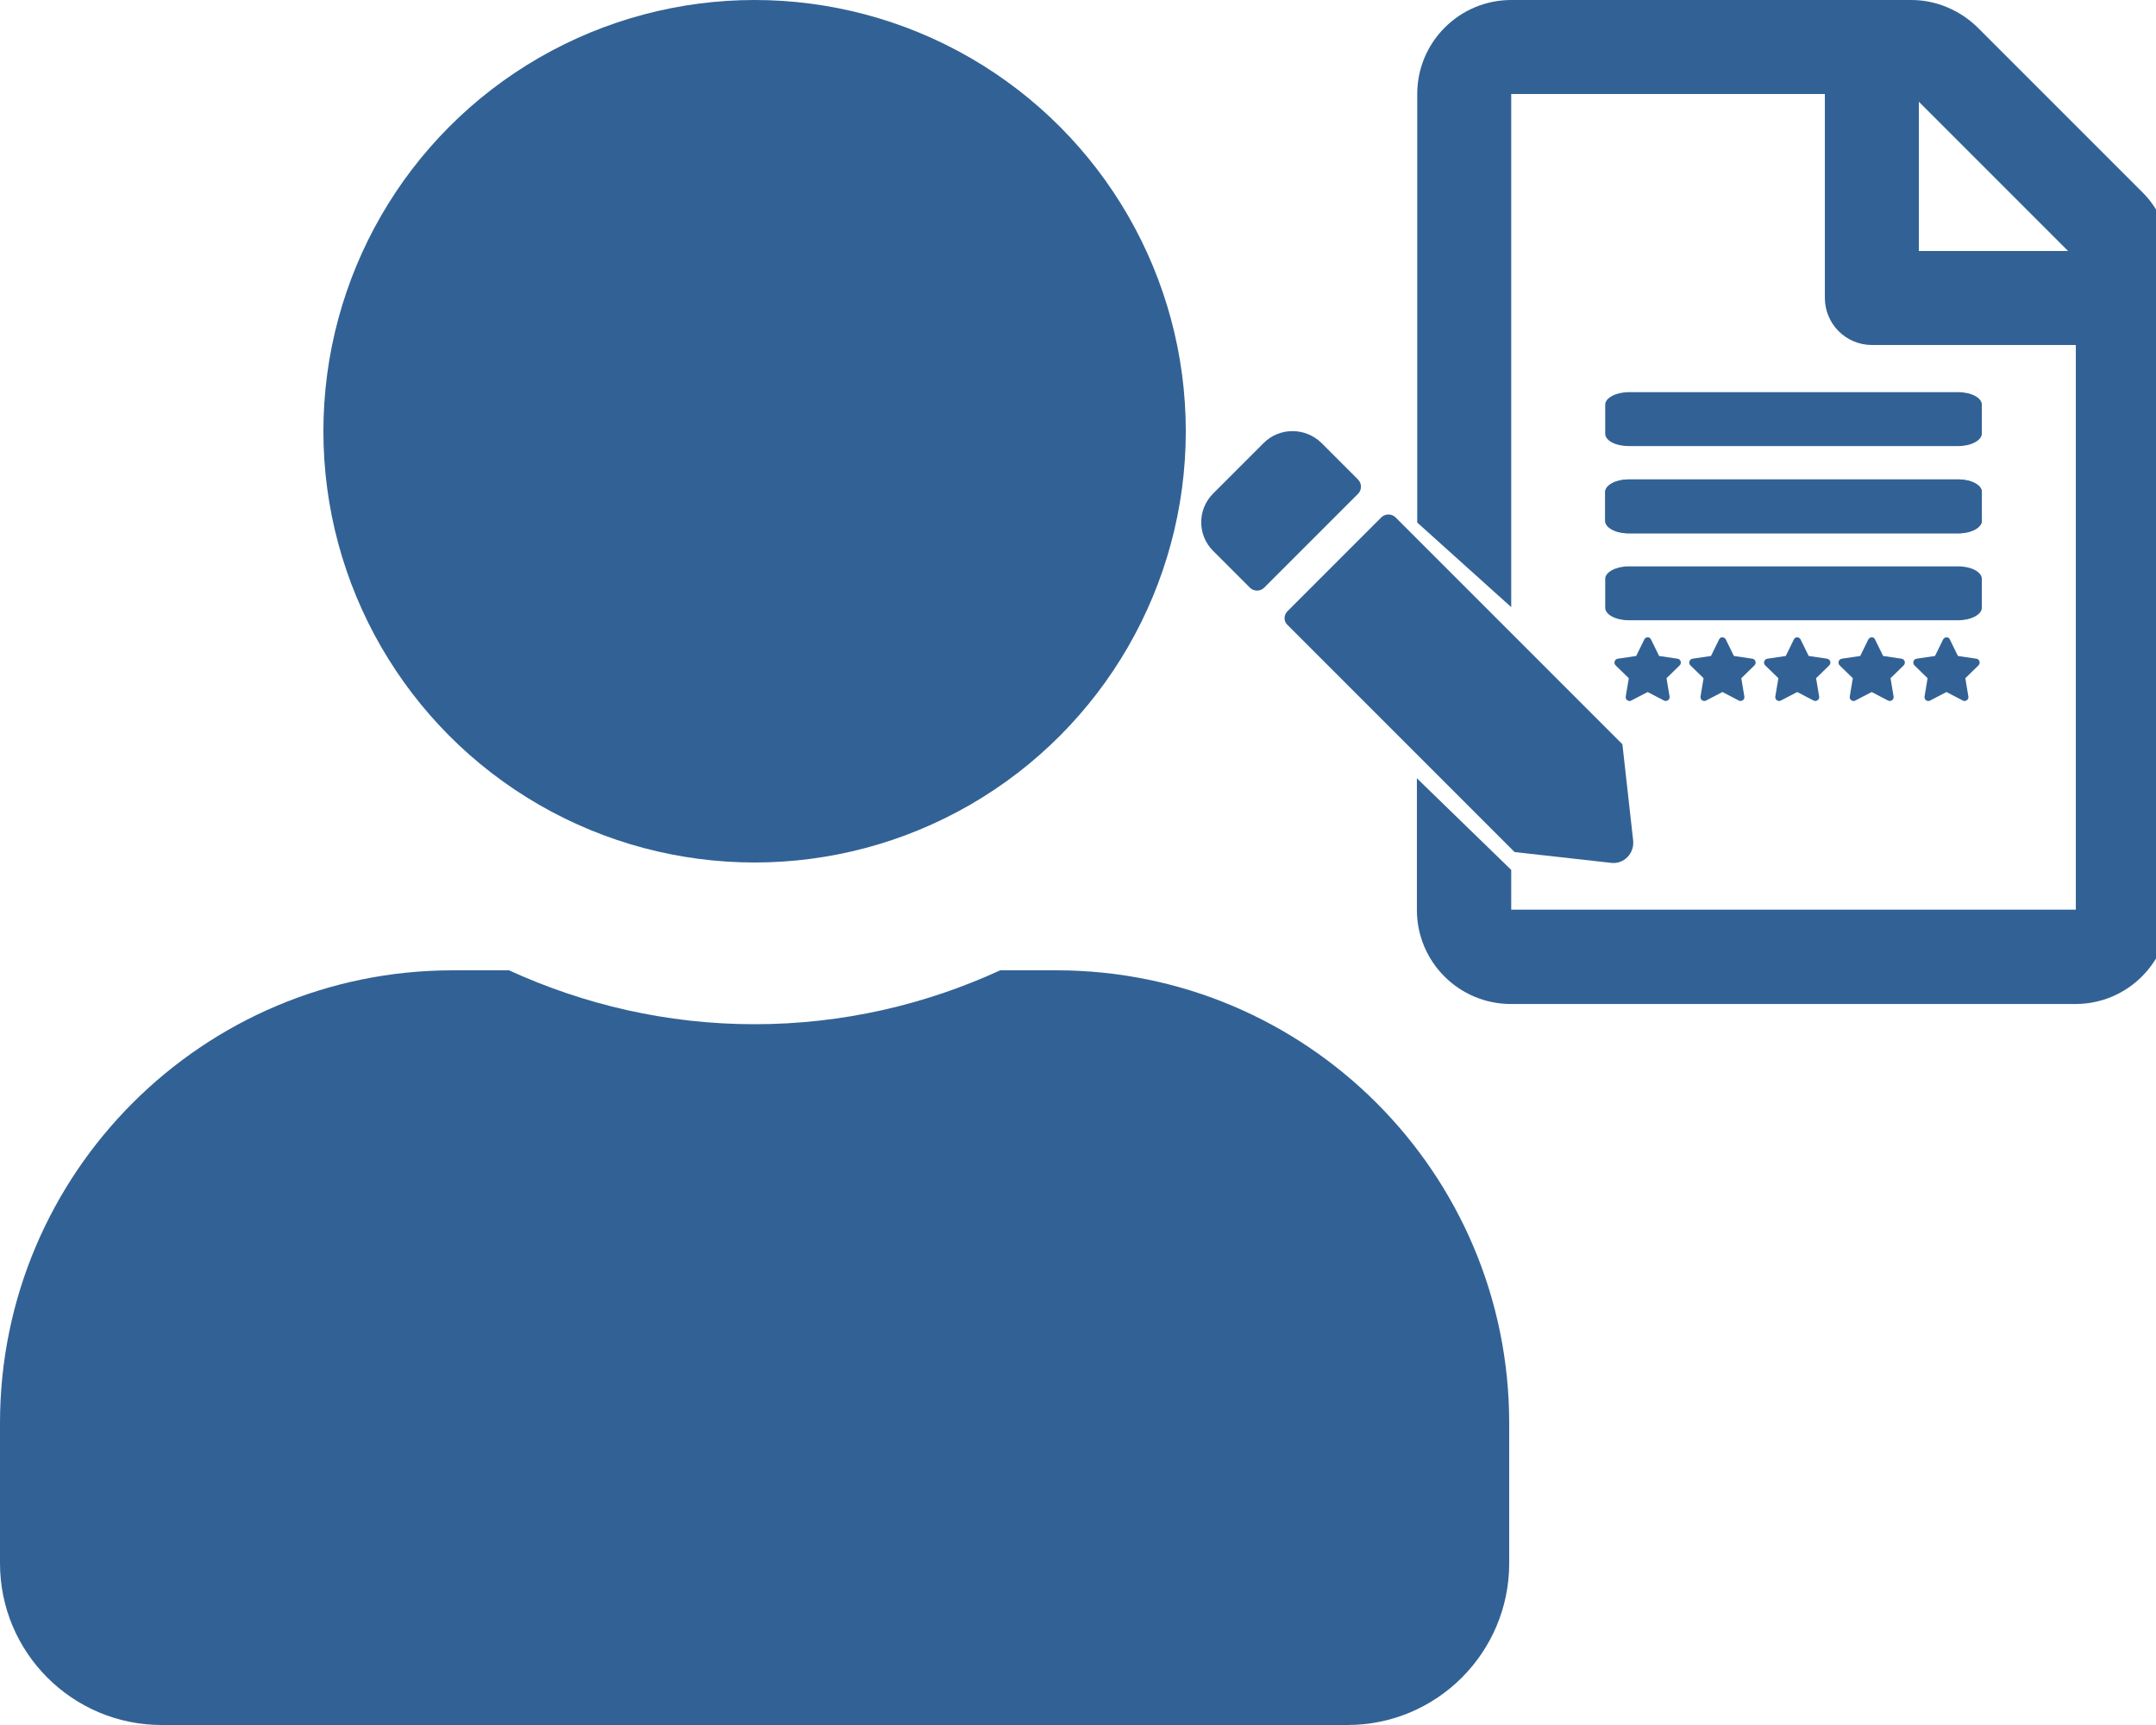
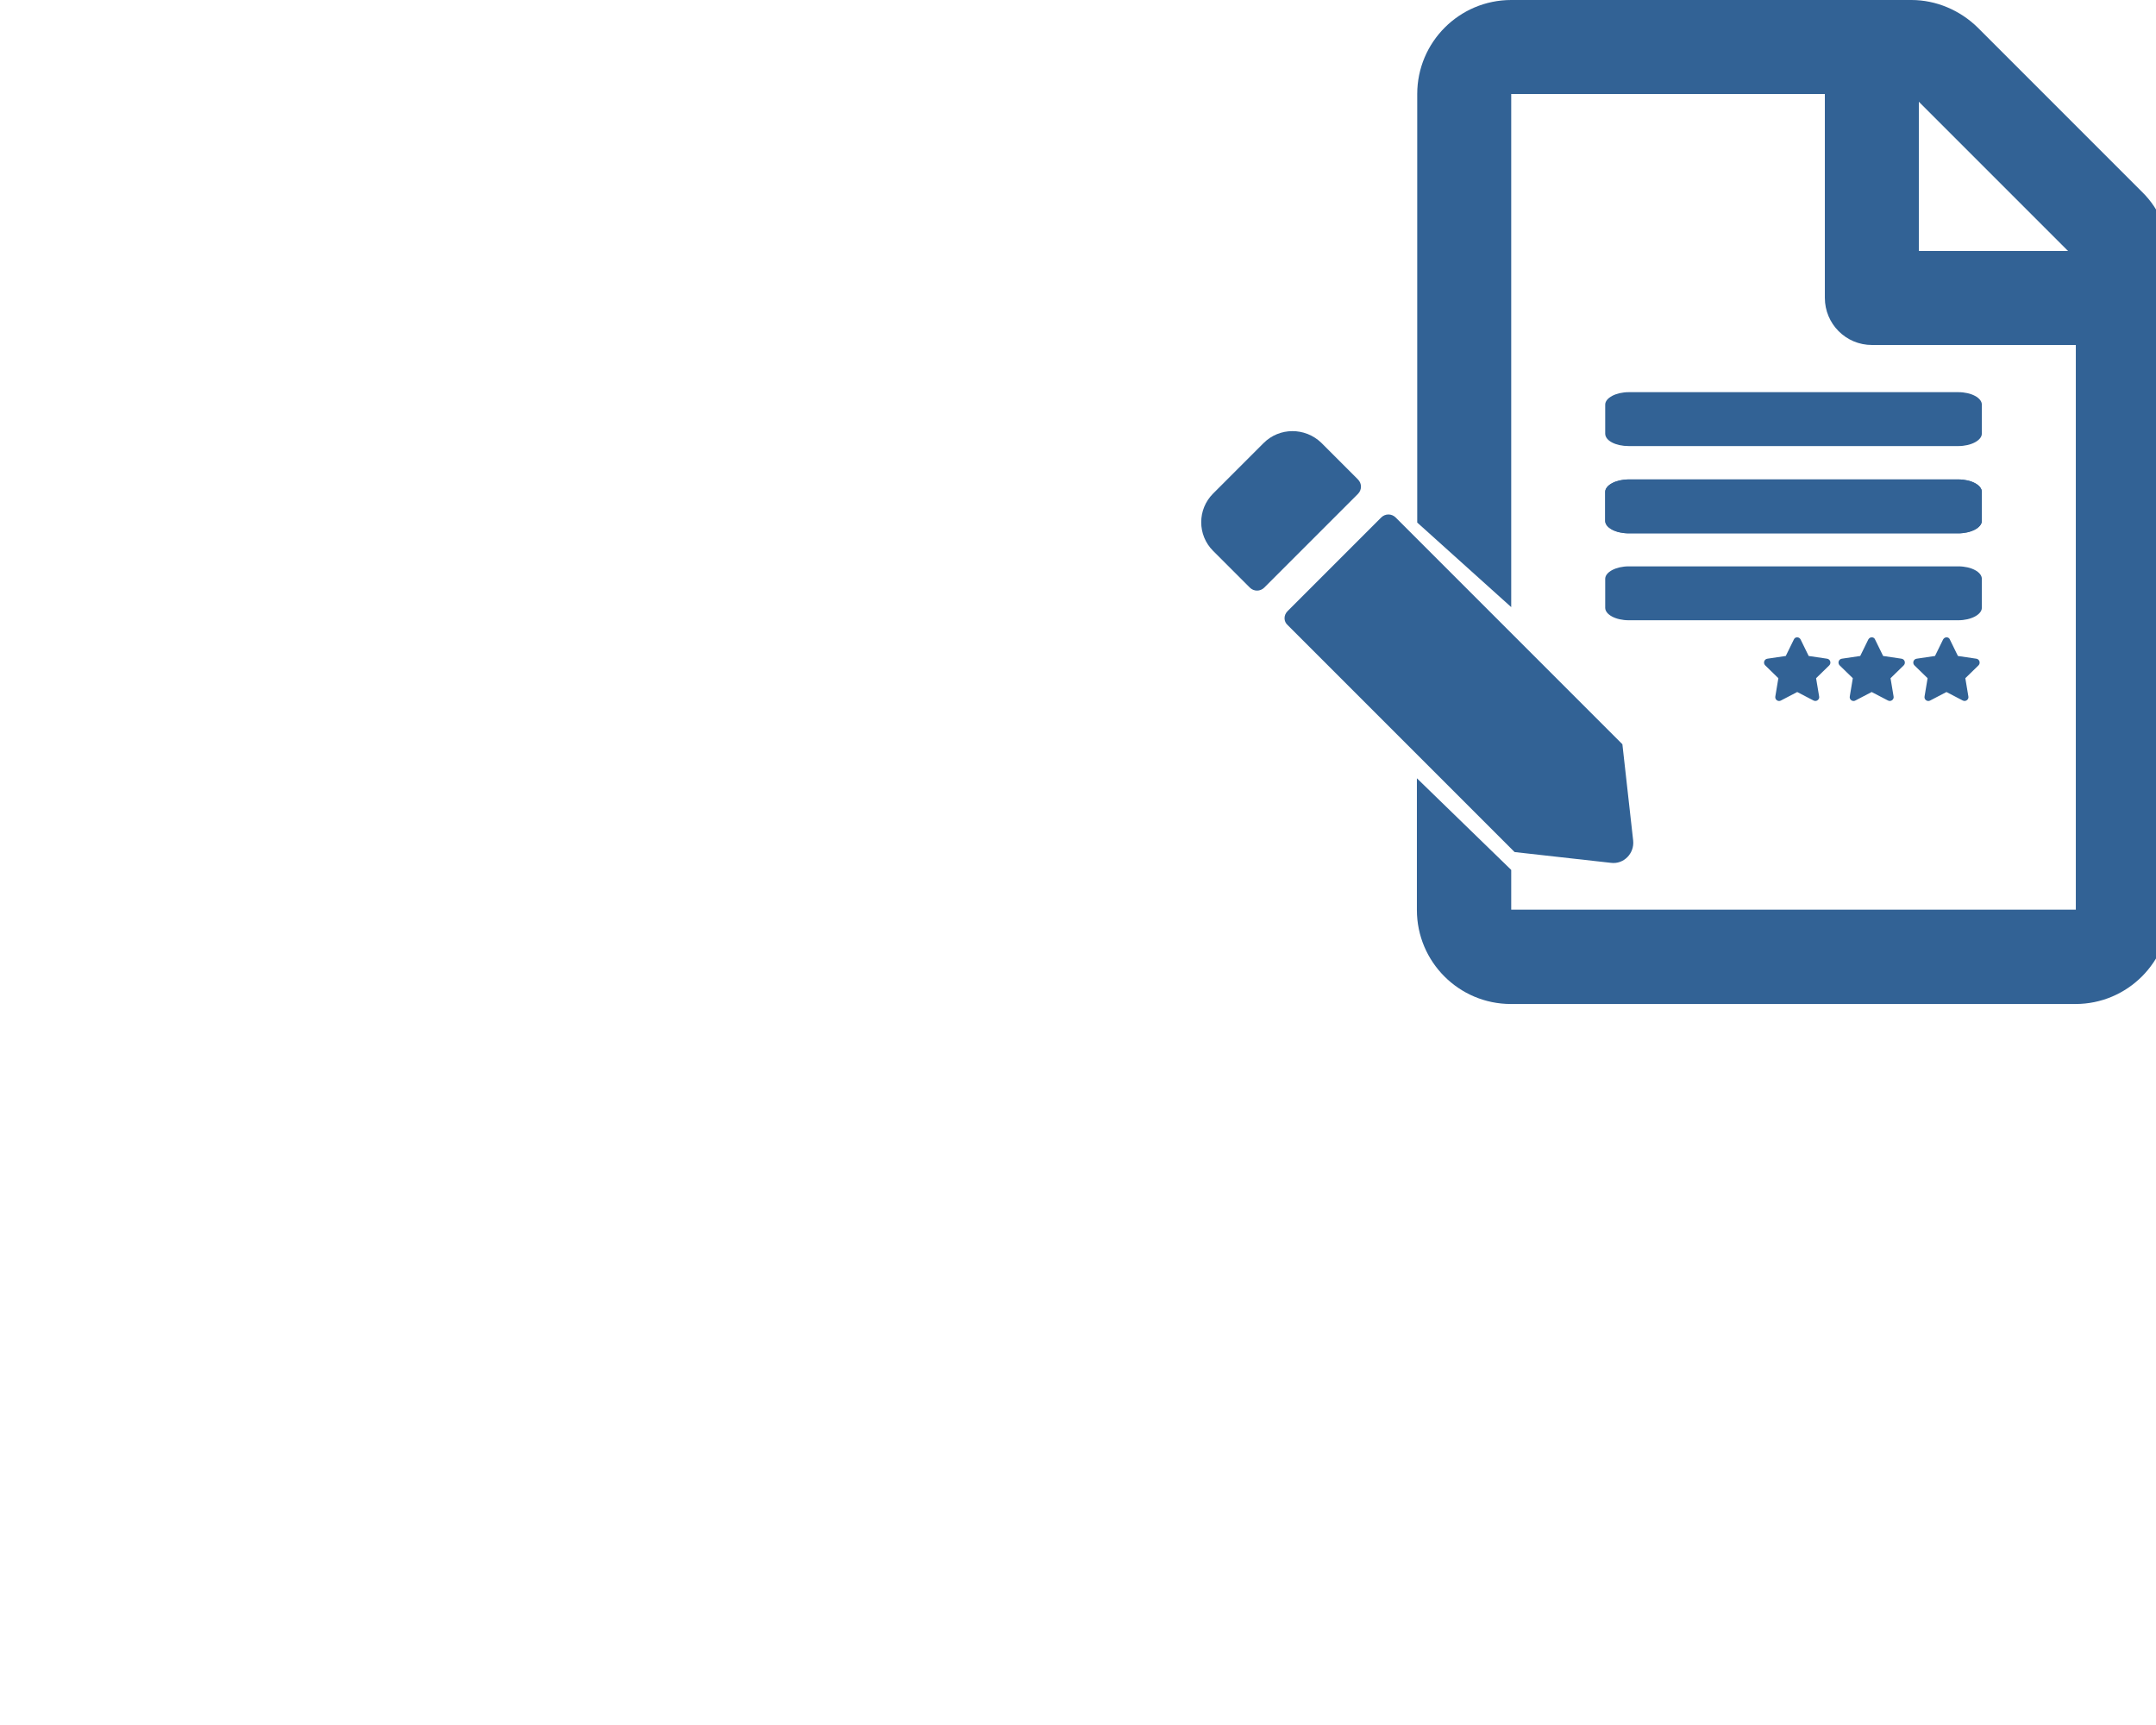
<svg xmlns="http://www.w3.org/2000/svg" version="1.1" id="Layer_1" focusable="false" x="0px" y="0px" viewBox="0 0 640 512" style="enable-background:new 0 0 640 512;" xml:space="preserve">
  <style type="text/css">
	.st0{fill:#326295;}
	.st1{fill:none;}
</style>
-   <circle class="st0" cx="224" cy="128" r="128" />
-   <path class="st0" d="M313.6,288h-16.7c-22.2,10.2-46.9,16-72.9,16s-50.6-5.8-72.9-16h-16.7C60.2,288,0,348.2,0,422.4V464  c0,26.5,21.5,48,48,48h352c26.5,0,48-21.5,48-48v-41.6C448,348.2,387.8,288,313.6,288z" />
  <g>
    <path class="st0" d="M382.2,181.4l27.8-27.8c1.2-1.2,3.1-1.2,4.3,0l67.3,67.3l3.2,28.6c0.4,3.8-2.8,7.1-6.6,6.6l-28.6-3.2   l-67.3-67.3C381,184.5,381,182.6,382.2,181.4L382.2,181.4z" />
    <path class="st0" d="M375.1,131.5l-15,15c-4.7,4.7-4.7,12.3,0,17l10.9,10.9c1.2,1.2,3.1,1.2,4.3,0l27.8-27.8c1.2-1.2,1.2-3.1,0-4.3   l-10.9-10.9C387.4,126.8,379.8,126.8,375.1,131.5z" />
  </g>
  <g>
    <polygon class="st1" points="569.6,74.5 613.9,74.5 569.6,30.2  " />
    <path class="st1" d="M448.6,270.1h167.6V102.4h-60.5c-7.7,0-14-6.2-14-14V27.9h-93.1v152.3v78V270.1z M476.5,144.3c0-3.8,3.1-7,7-7   h97.8c3.8,0,7,3.1,7,7v16.3c0,3.8-3.1,7-7,7h-97.8c-3.8,0-7-3.1-7-7V144.3z M476.5,193.2c0-3.8,3.1-7,7-7h97.8c3.8,0,7,3.1,7,7   v16.3c0,3.8-3.1,7-7,7h-97.8c-3.8,0-7-3.1-7-7V193.2z" />
    <path class="st0" d="M483.5,132.4h97.8c3.8,0,7-1.7,7-3.7v-8.6c0-2-3.1-3.7-7-3.7h-97.8c-3.8,0-7,1.7-7,3.7v8.6   C476.5,130.8,479.6,132.4,483.5,132.4z" />
    <path class="st0" d="M483.5,158.3h97.8c3.8,0,7-1.7,7-3.7V146c0-2-3.1-3.7-7-3.7h-97.8c-3.8,0-7,1.7-7,3.7v8.6   C476.5,156.6,479.6,158.3,483.5,158.3z" />
    <path class="st0" d="M635.9,57L587.1,8.2C581.8,3,574.7,0,567.4,0H448.6c-15.4,0-27.9,12.5-27.9,27.9v127.2l27.9,25.1V27.9h93.1   v60.5c0,7.7,6.2,14,14,14h60.5v167.6H448.6v-11.8L420.6,231v39.1c0,15.4,12.5,27.9,27.9,27.9h167.6c15.4,0,27.9-12.5,27.9-27.9   V76.8C644.1,69.4,641.2,62.2,635.9,57z M569.6,74.5V30.2l44.3,44.3H569.6z" />
    <path class="st0" d="M483.5,158.3h97.8c3.8,0,7-1.7,7-3.7V146c0-2-3.1-3.7-7-3.7h-97.8c-3.8,0-7,1.7-7,3.7v8.6   C476.5,156.6,479.6,158.3,483.5,158.3z" />
    <path class="st0" d="M483.5,184.1h97.8c3.8,0,7-1.7,7-3.7v-8.6c0-2-3.1-3.7-7-3.7h-97.8c-3.8,0-7,1.7-7,3.7v8.6   C476.5,182.4,479.6,184.1,483.5,184.1z" />
  </g>
-   <path class="st0" d="M420.6,39.8" />
-   <path class="st0" d="M510.3,189.8l-2.4,4.9l-5.4,0.8c-1,0.1-1.4,1.3-0.7,2l3.9,3.8l-0.9,5.4c-0.2,1,0.9,1.7,1.7,1.2l4.8-2.5l4.8,2.5  c0.9,0.5,1.9-0.3,1.7-1.2l-0.9-5.4l3.9-3.8c0.7-0.7,0.3-1.9-0.7-2l-5.4-0.8l-2.4-4.9C511.9,189,510.7,188.9,510.3,189.8L510.3,189.8  z" />
  <path class="st0" d="M532.5,189.8l-2.4,4.9l-5.4,0.8c-1,0.1-1.4,1.3-0.7,2l3.9,3.8l-0.9,5.4c-0.2,1,0.9,1.7,1.7,1.2l4.8-2.5l4.8,2.5  c0.9,0.5,1.9-0.3,1.7-1.2l-0.9-5.4l3.9-3.8c0.7-0.7,0.3-1.9-0.7-2l-5.4-0.8l-2.4-4.9C534.1,189,532.9,188.9,532.5,189.8L532.5,189.8  z" />
  <path class="st0" d="M554.6,189.8l-2.4,4.9l-5.4,0.8c-1,0.1-1.4,1.3-0.7,2l3.9,3.8l-0.9,5.4c-0.2,1,0.9,1.7,1.7,1.2l4.8-2.5l4.8,2.5  c0.9,0.5,1.9-0.3,1.7-1.2l-0.9-5.4l3.9-3.8c0.7-0.7,0.3-1.9-0.7-2l-5.4-0.8l-2.4-4.9C556.3,189,555.1,188.9,554.6,189.8L554.6,189.8  z" />
  <path class="st0" d="M576.8,189.8l-2.4,4.9l-5.4,0.8c-1,0.1-1.4,1.3-0.7,2l3.9,3.8l-0.9,5.4c-0.2,1,0.9,1.7,1.7,1.2l4.8-2.5l4.8,2.5  c0.9,0.5,1.9-0.3,1.7-1.2l-0.9-5.4l3.9-3.8c0.7-0.7,0.3-1.9-0.7-2l-5.4-0.8l-2.4-4.9C578.5,189,577.3,188.9,576.8,189.8L576.8,189.8  z" />
-   <path class="st0" d="M488.1,189.8l-2.4,4.9l-5.4,0.8c-1,0.1-1.4,1.3-0.7,2l3.9,3.8l-0.9,5.4c-0.2,1,0.9,1.7,1.7,1.2l4.8-2.5l4.8,2.5  c0.9,0.5,1.9-0.3,1.7-1.2l-0.9-5.4l3.9-3.8c0.7-0.7,0.3-1.9-0.7-2l-5.4-0.8l-2.4-4.9C489.8,189,488.5,188.9,488.1,189.8L488.1,189.8  z" />
</svg>